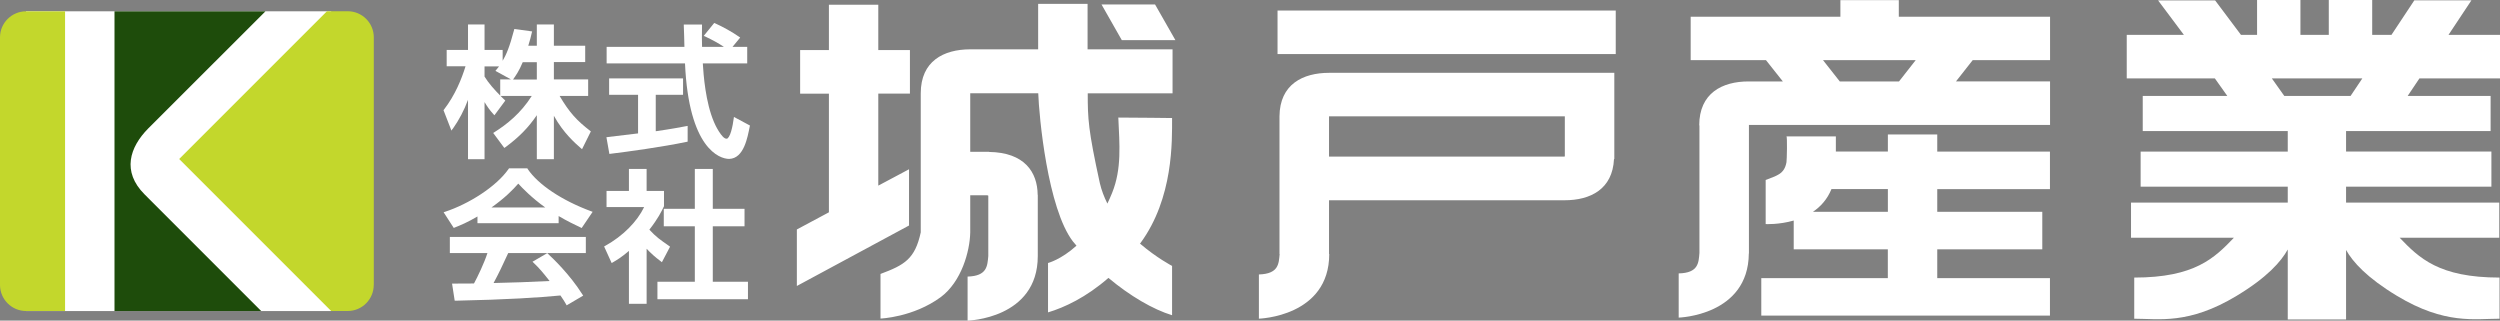
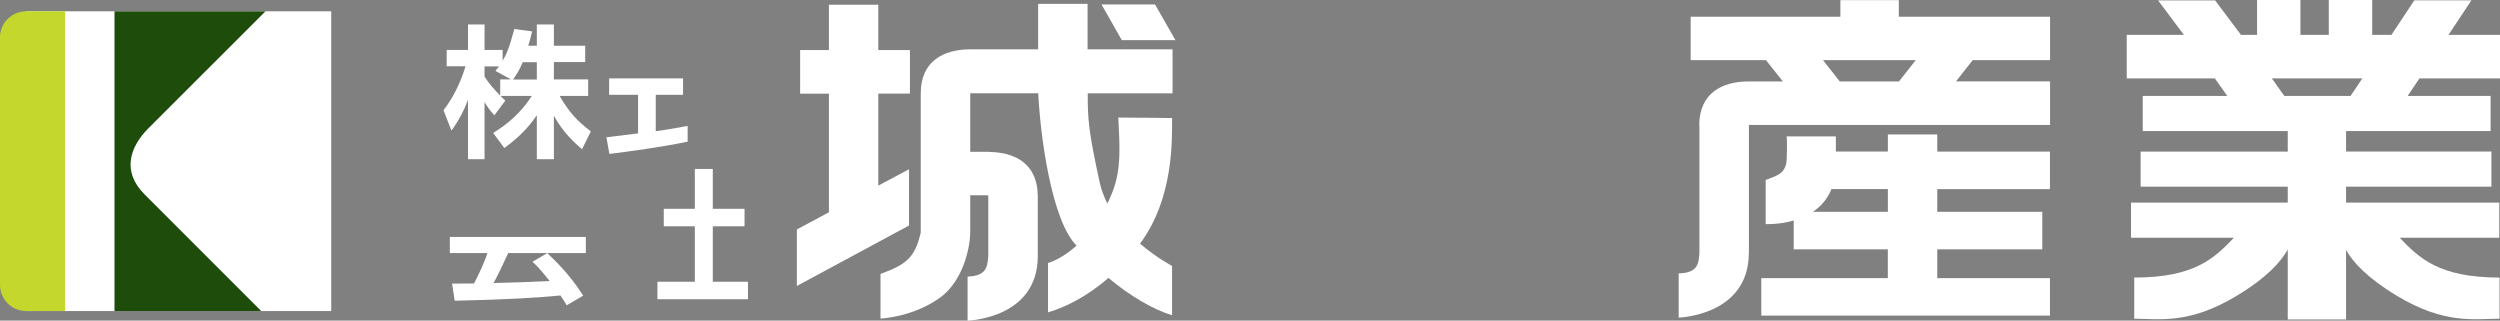
<svg xmlns="http://www.w3.org/2000/svg" id="_レイヤー_2" viewBox="0 0 473.39 60.71">
  <rect x="0" y="0" width="473.39" height="60.71" fill="#808080" stroke="none" />
  <defs>
    <style>.cls-1{fill:#fff;}.cls-2{fill:#1e4c0b;}.cls-3{fill:#c3d72c;}</style>
  </defs>
  <g id="C">
    <g>
      <rect class="cls-1" x="4.93" y="2.14" width="57.79" height="56.76" />
      <path class="cls-1" d="m473.39,14.85V6.6h-9.75L467.98.06h-10.81l-4.33,6.54h-3.65V0h-8.22v6.6h-5.37V0h-8.21v6.6h-3.05l-4.89-6.52h-10.8l4.88,6.52h-10.82v8.25h16.69l2.35,3.31h-16.01v6.66h27.46v3.88h-27.86v6.65h27.86v3.01h-29.68v6.66h19.48c-3.66,3.82-7.39,7.54-18.87,7.54v7.79c4.65,0,10.31,1.14,19.35-4.31,5.81-3.49,8.48-6.54,9.72-8.8v13.25h11.04v-13.16c1.25,2.24,3.91,5.24,9.67,8.71,9.06,5.45,14.73,4.31,19.39,4.31v-7.79c-11.49,0-15.24-3.72-18.91-7.54h18.86v-6.66h-29.01v-3.01h27.52v-6.65h-27.52v-3.88h27.37v-6.66h-15.7l2.22-3.31h15.27Zm-28.29,3.31h-12.56l-2.35-3.31h17.13l-2.22,3.31Z" />
-       <path class="cls-1" d="m241.91,2h64.04v8.24h-64.04V2Zm63.77,11.79v16.33h-.06c-.27,5.71-4.47,7.8-9.35,7.8h-44.61v10.18h.04c0,11.88-13.32,12.24-13.32,12.24v-8.37c3.76-.11,3.76-2.04,3.93-3.87h-.03v-26.08c.05-6.05,4.41-8.23,9.41-8.23h53.98Zm-9.37,8.24h-44.65v7.62h44.61v-.06h.04v-7.56Z" />
      <path class="cls-1" d="m359.53.02h-11.04v3.15h-28.35v8.22h14.26l3.19,4.03h-6.48c-5,0-9.35,2.21-9.35,8.33h.04v24.15c-.16,1.83-.16,3.79-3.93,3.87v8.37s13.2-.36,13.28-12.15h.02v-24.33h57.02v-8.25h-17.81l3.17-4.03h14.64V3.17h-28.64V.02Zm.06,15.4h-11.22l-3.17-4.03h17.55l-3.16,4.03Zm7.25,10.04h-9.36v3.24h-9.85v-2.87h-9.36c.19,0,.08,4.49.01,4.88-.4,2.28-1.83,2.53-3.94,3.37v8.35s2.48.14,5.31-.67v5.45h17.82v5.46h-23.96v7.09h54.66v-7.09h-21.34v-5.46h19.89v-7.1h-19.89v-4.3h21.34v-7.1h-21.34v-3.24Zm-9.36,14.64h-14.18c1.45-.98,2.71-2.36,3.5-4.3h10.68v4.3Z" />
      <path class="cls-1" d="m205.97,9.34h16.06v8.33h-16.06c0,4.81.08,6.88,2.29,17,.32,1.38.82,2.65,1.43,3.88.3-.63.6-1.29.89-2.01,1.86-4.59,1.4-9.22,1.18-14.28,5.17,0,7.83.09,10.18.09,0,4.32.28,15.14-5.99,23.68-.03.02-.07.07-.09.09,3.17,2.72,6.08,4.23,6.08,4.23v9.34c-3.58-1.09-7.98-3.65-12.05-7.07-4.23,3.69-8.33,5.6-11.44,6.53v-9.35s2.45-.62,5.39-3.28c-.2-.27-.44-.5-.66-.78-4.81-6.25-6.44-23.76-6.58-28.08h-12.88v11.08h3.57v.03c6.71.1,9.16,3.82,9.2,8.13h.02v11.59c0,11.89-13.29,12.22-13.29,12.22v-8.34c3.74-.1,3.74-2.05,3.92-3.88v-11.45h-.11v-.06h-3.31v7.03c-.07,3.61-1.67,9.33-5.58,12.25-5.23,3.84-11.41,4.06-11.41,4.06v-8.45c4.54-1.69,6.53-2.83,7.62-7.87v-26.33c0-6.12,4.34-8.31,9.34-8.33h12.89V.73h9.36v8.61Zm-33.84,22.71l-5.82,3.1v-17.42h5.99v-8.25h-5.99V.9h-9.35v8.58h-5.45v8.25h5.45v22.47l-6.07,3.25v10.7l21.24-11.45v-10.64ZM208.58.85l3.84,6.75h10.15l-3.85-6.75h-10.13Z" />
      <path class="cls-1" d="m85.73,24.4c1.2-1.69,2.18-3.57,2.89-5.5v11.25h3.13v-10.82c.53.88,1,1.55,1.68,2.29l.19.21,2.06-2.78-.14-.15c-.25-.23-.5-.46-.75-.73h5.9c-2.1,3.31-4.72,5.38-7.1,6.88l-.2.13,2.1,2.83.19-.12c2.59-1.91,4.38-3.73,5.97-6.08v8.33h3.23v-8.22c1.79,3.28,4.14,5.29,5.1,6.13l.23.2,1.67-3.37-.15-.12c-2.48-1.91-3.91-3.44-5.77-6.6h5.41v-3.13h-6.49v-3.28h5.93v-3.09h-5.93v-4.03h-3.23v4.03h-1.62c.31-.98.52-1.78.67-2.47l.06-.24-3.37-.46-.05.19c-.85,3.25-1.52,4.76-2.16,5.83v-2.05h-3.43v-4.83h-3.13v4.83h-4.04v3.09h3.57c-.74,2.41-1.98,5.48-4.08,8.2l-.09.11,1.5,3.87.24-.35Zm11.43-9.36c.52-.75,1.11-1.56,1.82-3.26h2.67v3.28h-4.49,0Zm-2.44,0v3.06c-1.08-1.1-2.22-2.36-2.97-3.6v-1.93h2.75c-.18.23-.36.46-.51.63l-.18.22,2.95,1.62h-2.04Z" />
-       <path class="cls-1" d="m138.98,22.13l-.05.32c-.08.62-.24,1.6-.49,2.44-.23.84-.62,1.43-.85,1.37-.88.11-2.28-2.81-2.38-3.12-1.62-3.76-2-8.96-2.13-11.14h8.41v-3.13h-2.78l1.45-1.76-.2-.14c-1.36-.95-3.11-1.91-4.56-2.56l-.16-.06-1.98,2.44.27.12c1.42.68,2.45,1.23,3.54,1.96h-4.13c-.01-.47-.03-1.04-.03-1.67,0-.72.02-1.52.02-2.34v-.22h-3.45v.24c.04.62.1,3.1.12,4h-14.73v3.13h14.84c.71,16.08,6.51,18.08,8.36,18.08,2.81-.07,3.49-4.12,3.9-6.15l.04-.17-3.02-1.62Z" />
-       <path class="cls-1" d="m115.07,25.96l-.24.02.04.24.52,2.93.21-.03c3.32-.4,9.84-1.3,14.43-2.26l.18-.04v-2.98l-.28.05c-1.06.2-2.7.52-5.76.96v-6.9h5.17v-3.1h-14v3.1h5.48v7.31c-1.01.13-4.35.52-5.75.69" />
+       <path class="cls-1" d="m115.07,25.96l-.24.02.04.24.52,2.93.21-.03c3.32-.4,9.84-1.3,14.43-2.26l.18-.04v-2.98l-.28.05c-1.06.2-2.7.52-5.76.96v-6.9h5.17v-3.1h-14v3.1h5.48v7.31" />
      <path class="cls-1" d="m85.16,47.92h7.14c-.61,1.89-1.85,4.48-2.55,5.76-.96.02-3.32.02-3.88.02h-.27l.5,3.24h.2c9.69-.2,15.96-.61,19.82-.99.59.83.74,1.11,1.07,1.67l.11.2.2-.12,2.93-1.72-.13-.2c-2.46-3.9-5.68-6.92-6.55-7.73l-.12-.12-2.8,1.63.22.21c1.14,1.08,1.82,1.92,3.02,3.44-5.07.24-5.86.26-10.61.38.89-1.64,1.88-3.69,2.77-5.67h14.7v-3.05h-25.75v3.05Z" />
-       <path class="cls-1" d="m99.92,31.99l-.06-.11h-3.48l-.06.09c-2.34,3.38-7.57,6.66-12.04,8.13l-.28.09,1.92,2.97.17-.07c1.15-.46,2.39-.96,4.32-2.1v1.27h15.37v-1.35c1.59.94,3.09,1.66,4.19,2.18l.17.09,2.08-3.07-.27-.1c-5.53-2.04-10.03-5.04-12.03-8.01m-6.85,7.28c2.62-1.87,4.03-3.33,5.07-4.51.76.83,2.58,2.72,5.1,4.51h-10.17Z" />
-       <path class="cls-1" d="m125.33,49.66l1.55-2.95-.16-.12c-1.77-1.24-2.43-1.67-3.76-3.1,1.64-2.1,2.28-3.41,2.75-4.4l.02-.06v-2.88h-3.29v-4.16h-3.35v4.16h-4.24v3.06h7.12c-1.32,2.74-3.97,5.46-7.4,7.36l-.18.1,1.43,3.14.21-.12c.81-.48,1.61-.94,3.06-2.18v10.02h3.35v-10.43c.8.85,1.53,1.52,2.68,2.38l.21.17Z" />
      <polygon class="cls-1" points="134.97 42.85 140.98 42.85 140.98 39.54 134.97 39.54 134.97 31.99 131.57 31.99 131.57 32.22 131.57 39.54 125.69 39.54 125.69 42.85 131.57 42.85 131.57 53.35 124.49 53.35 124.49 56.66 141.63 56.66 141.63 53.35 134.97 53.35 134.97 42.85" />
      <path class="cls-2" d="m50.27,2.14h-28.59v56.76h27.78l-22.09-22.1c-4.32-4.32-2.82-8.92.71-12.49L50.27,2.14Z" />
      <path class="cls-3" d="m12.32,2.14h-7.39C2.22,2.14,0,4.36,0,7.06v46.89c0,2.72,2.22,4.94,4.93,4.94h7.39V2.14Z" />
-       <path class="cls-3" d="m70.78,53.96V7.06c0-2.71-2.21-4.93-4.93-4.93h-3.94l-27.98,27.98,28.78,28.78h3.13c2.72,0,4.93-2.22,4.93-4.94" />
    </g>
  </g>
</svg>